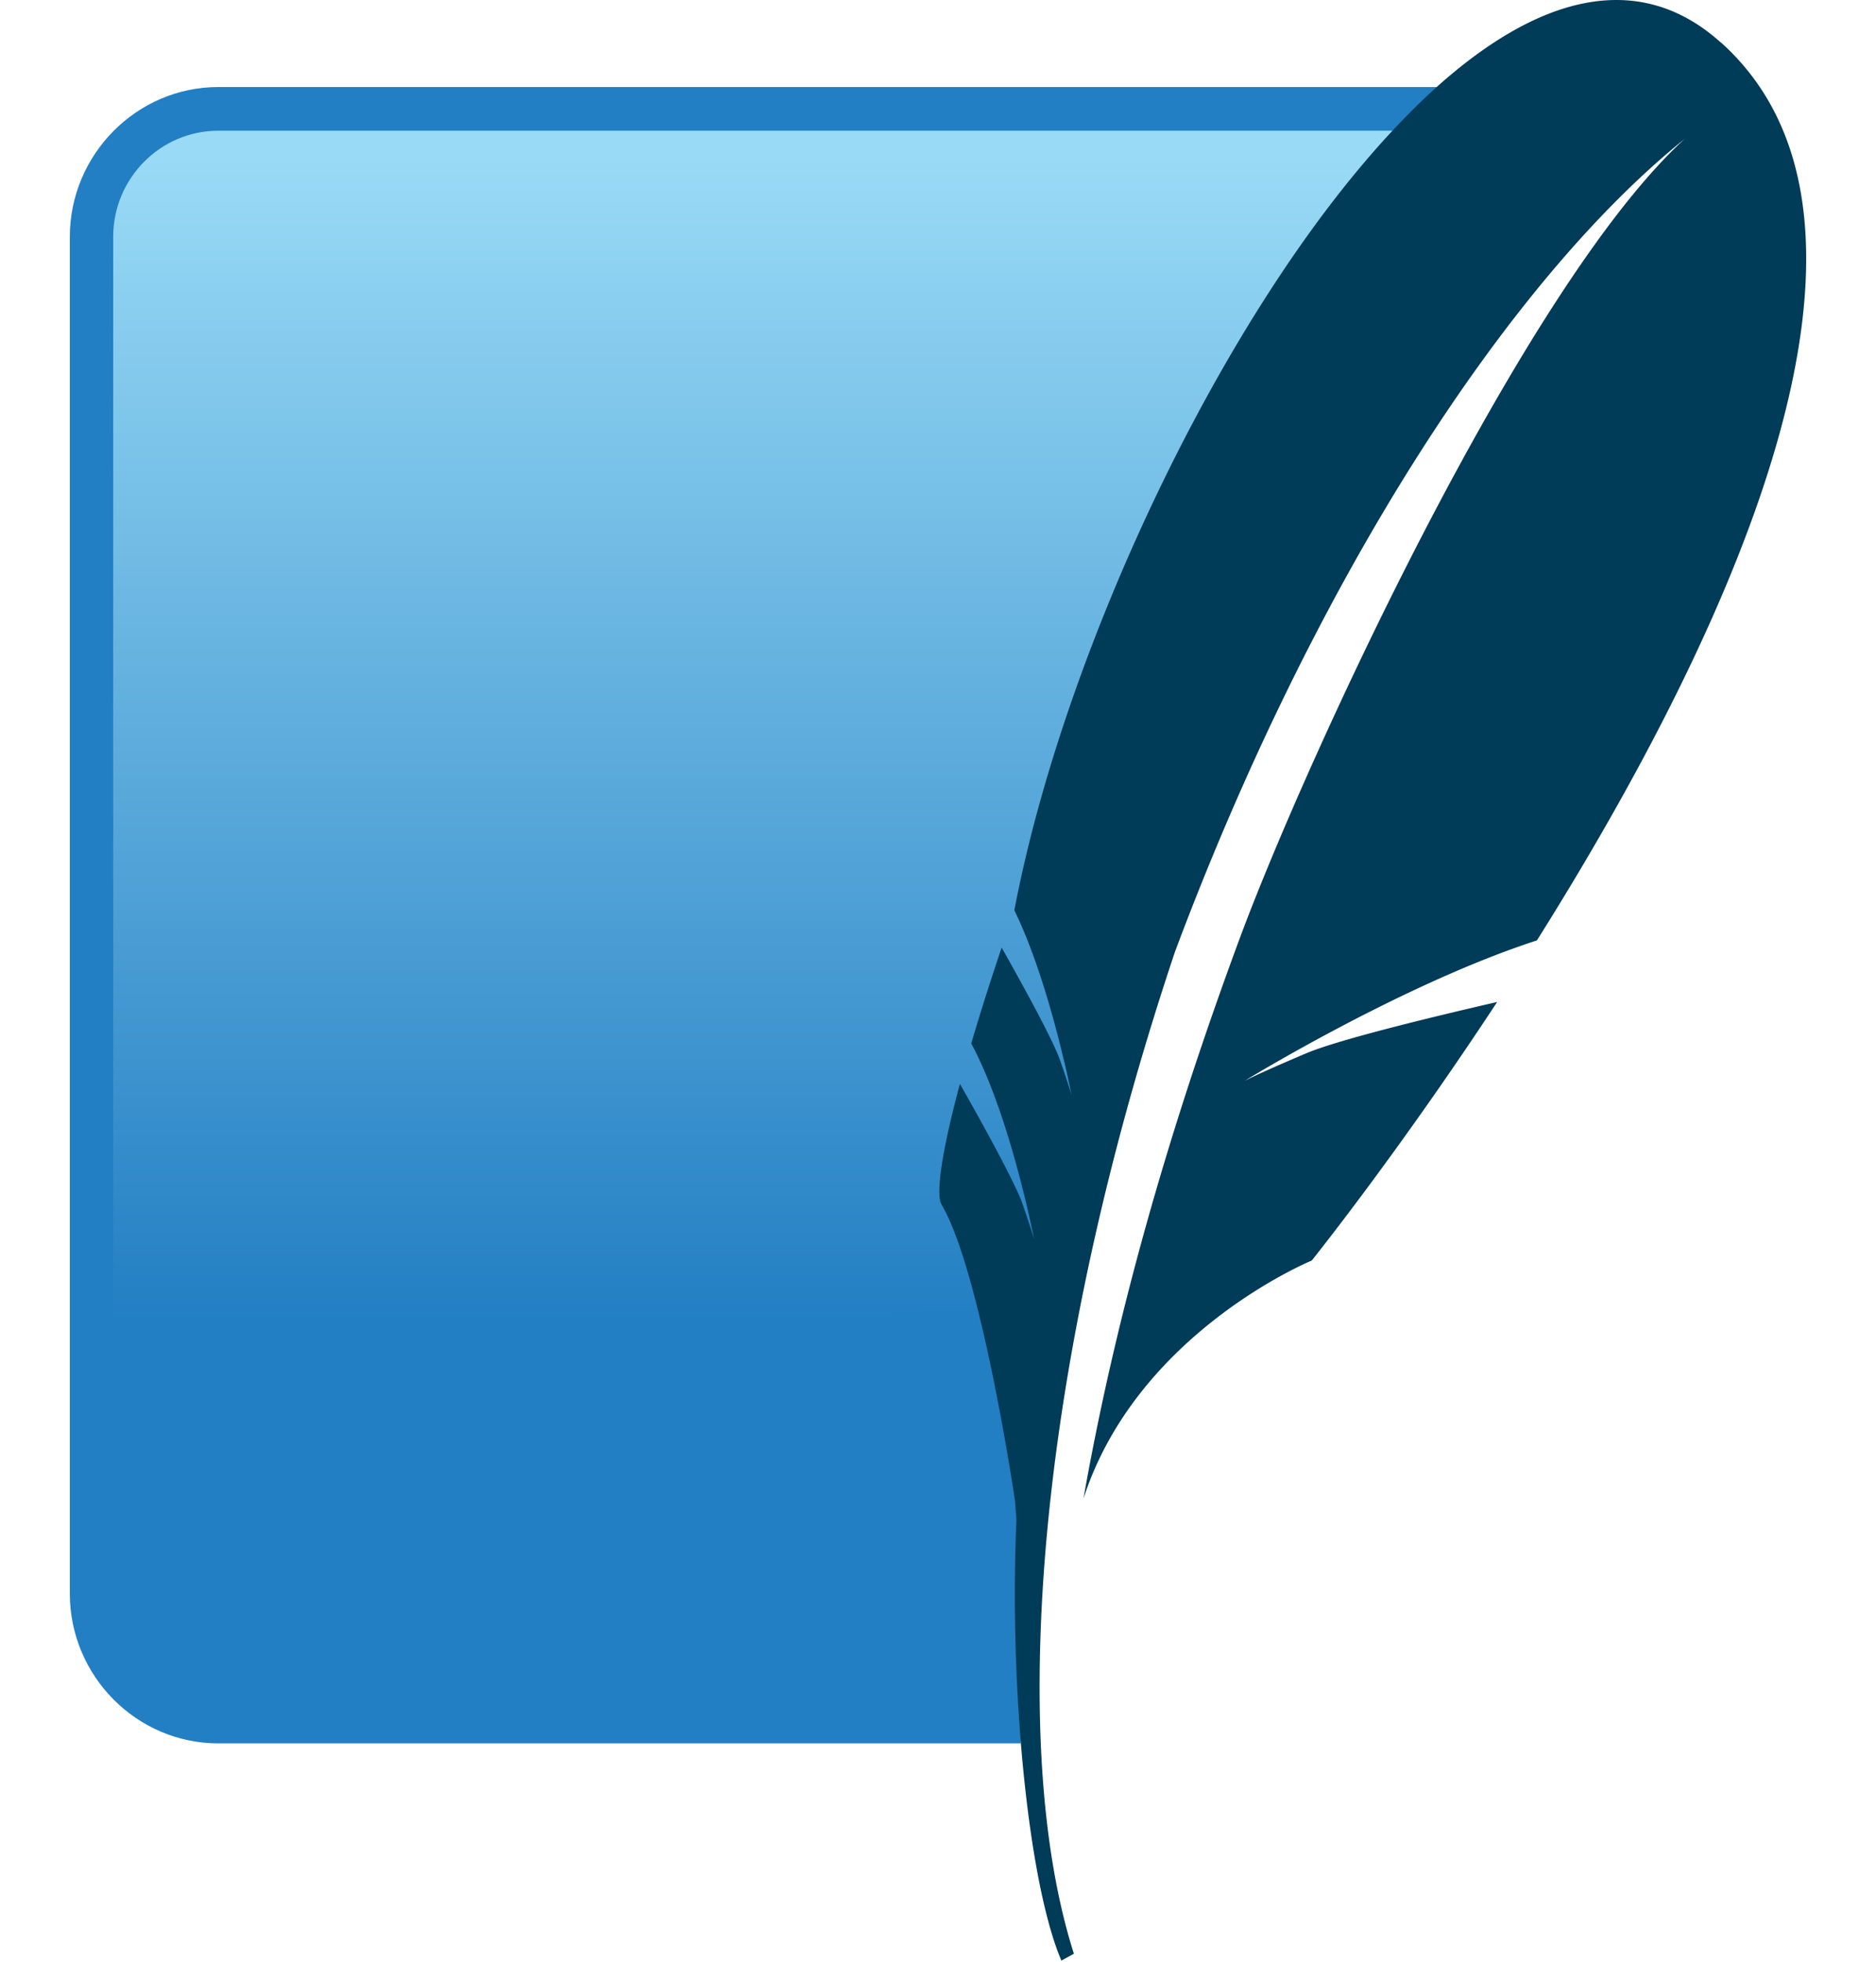
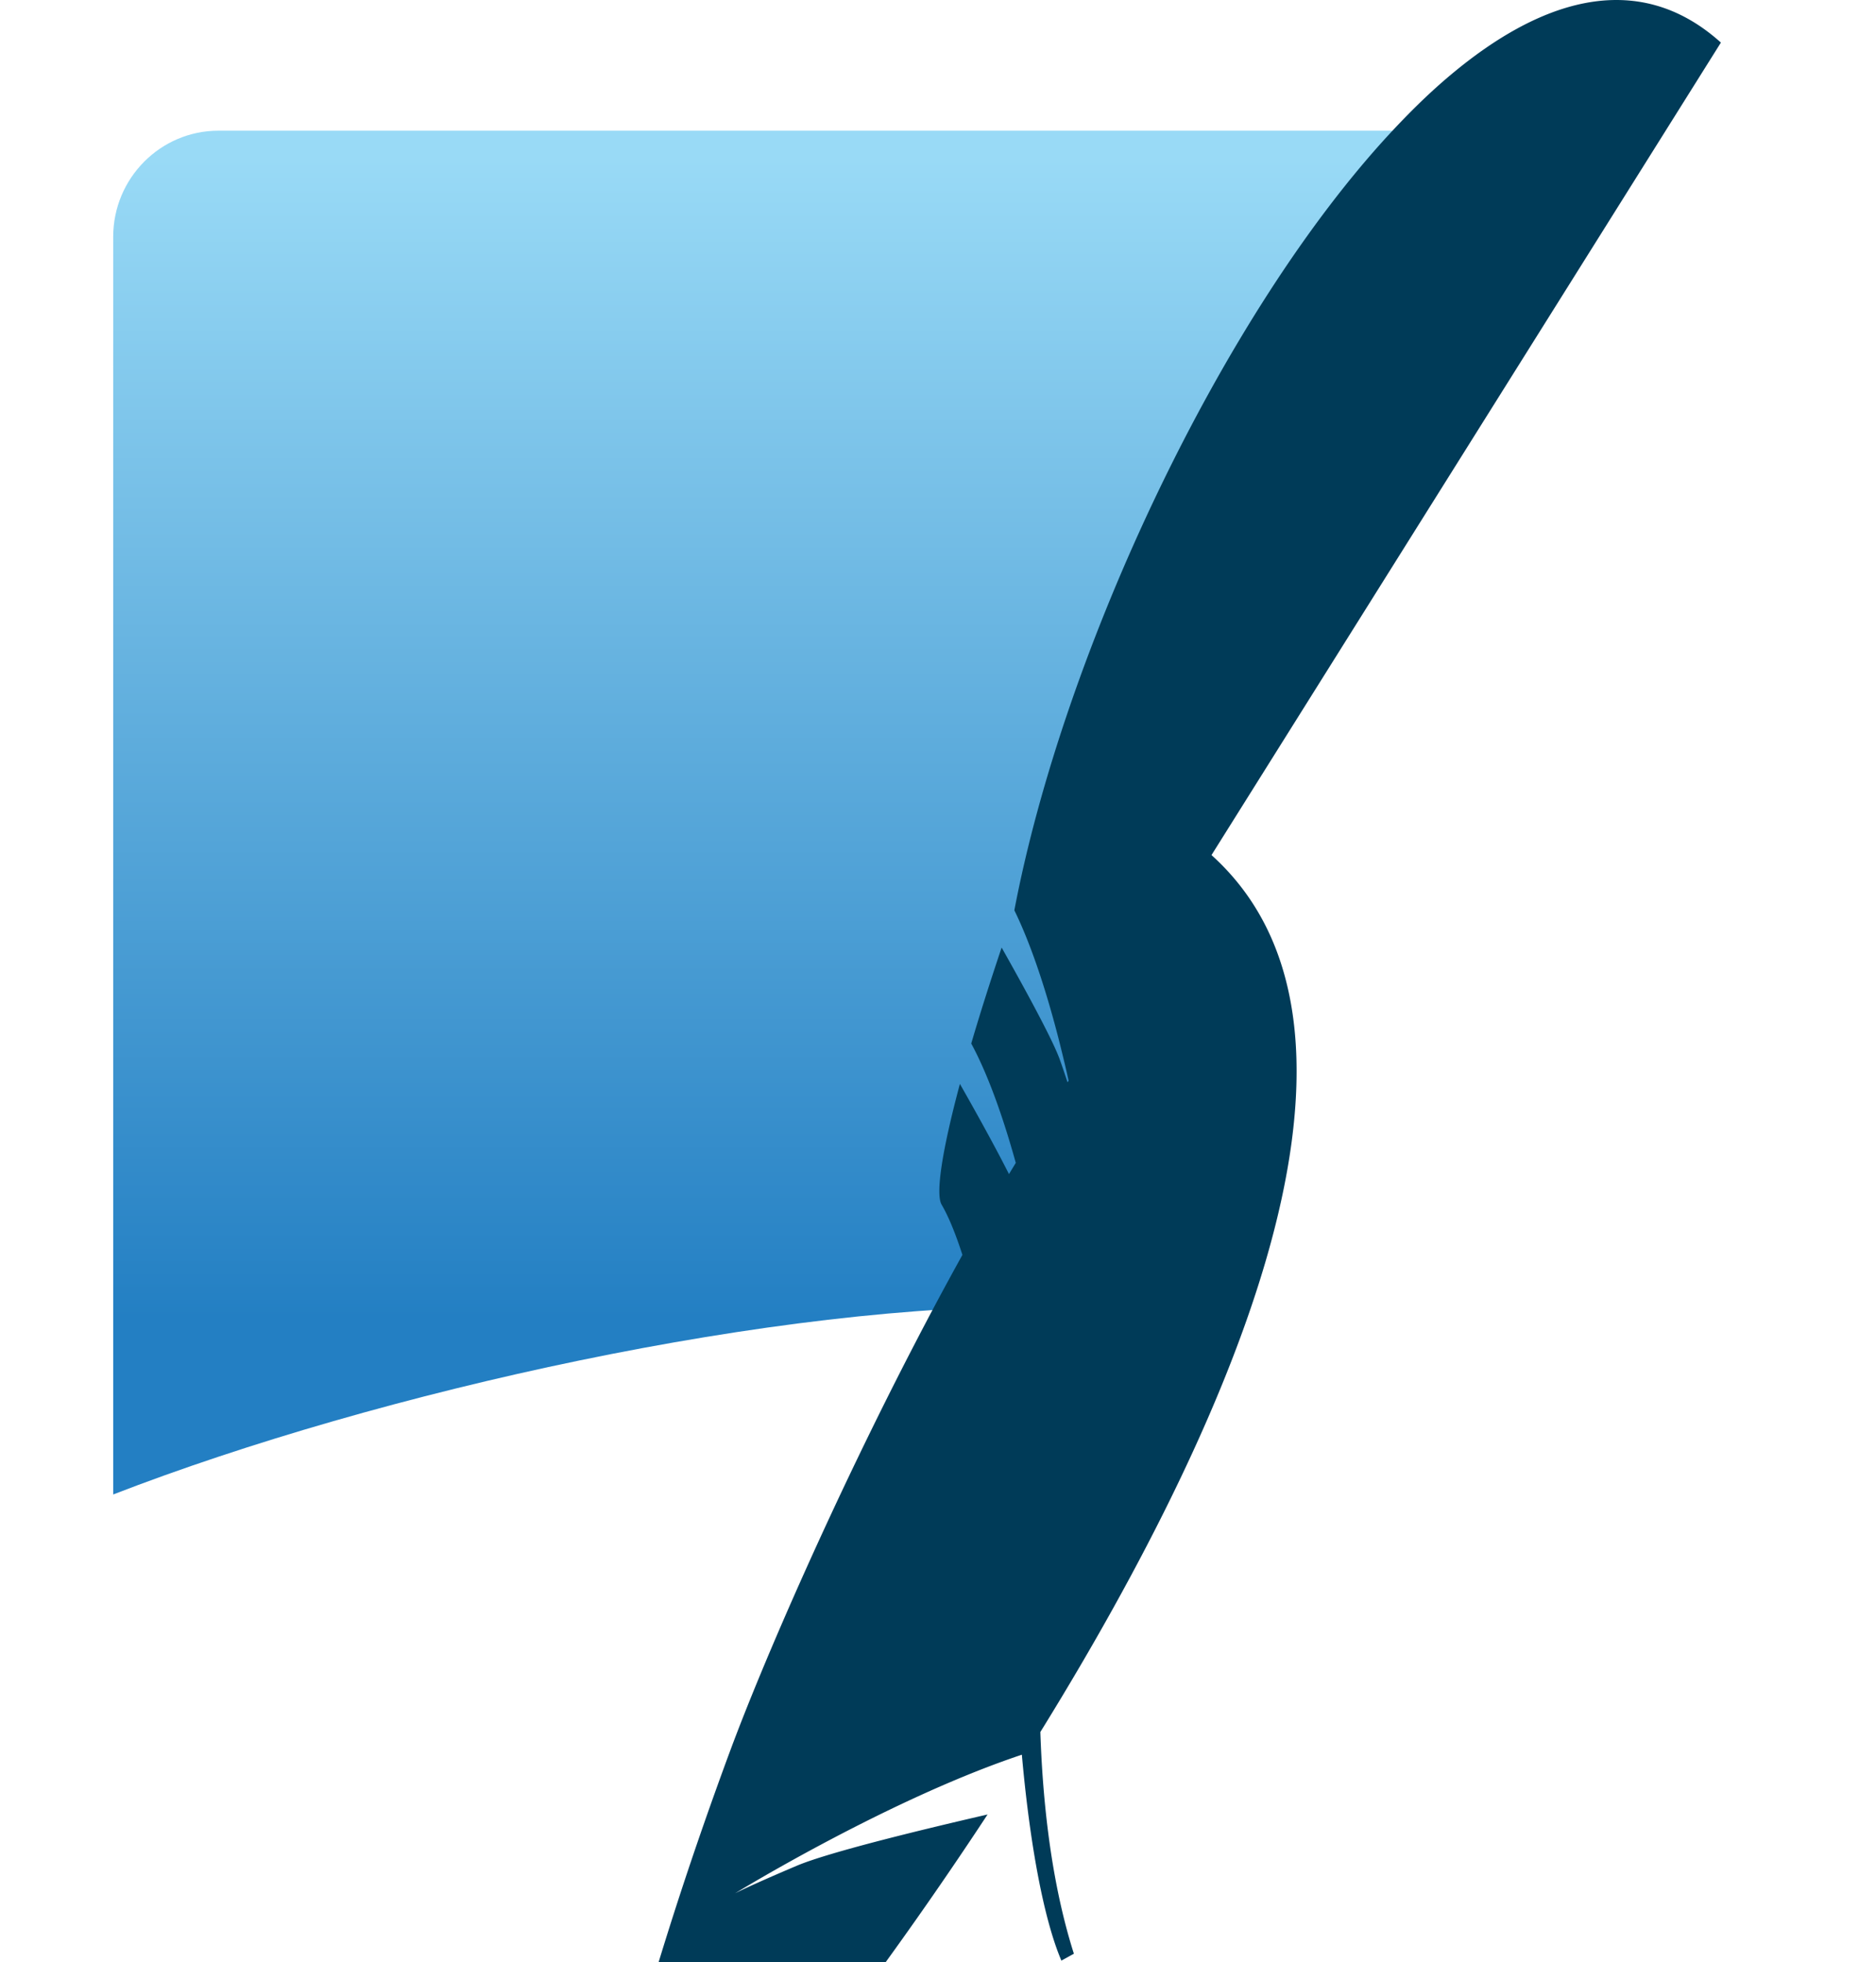
<svg xmlns="http://www.w3.org/2000/svg" viewBox="0 0 795.62 832.32">
  <defs>
    <style>
      .cls-1 {
        fill: none;
      }

      .cls-2 {
        fill: #237fc3;
      }

      .cls-3 {
        fill: url(#linear-gradient);
      }

      .cls-4 {
        fill: #003b58;
      }
    </style>
    <linearGradient id="linear-gradient" x1="-2.55" y1="1065.34" x2="43.98" y2="1065.34" gradientTransform="matrix(0, 11.49, 11.49, 0, -11803.33, 191.7)" gradientUnits="userSpaceOnUse">
      <stop offset="0" stop-color="#99daf6" />
      <stop offset="0.92" stop-color="#237fc3" />
      <stop offset="1" stop-color="#237fc3" />
    </linearGradient>
  </defs>
  <title>SQLite</title>
  <g id="Layer_1" data-name="Layer 1">
-     <rect class="cls-1" width="795.62" height="832.32" />
-   </g>
+     </g>
  <g id="SQLite">
-     <path id="solid-background" class="cls-2" d="M723.52,132H206.82c-34.63,0-63,28.62-63,63.59V771c0,35,28.33,63.58,63,63.58H547.14C543.27,663.56,601.1,331.73,723.52,132Z" transform="translate(-114.21 -95.09)" />
    <path id="gradient-background" class="cls-3" d="M704.75,150.53H206.82c-24.59,0-44.6,20.2-44.6,45V729c112.77-43.7,282-81.41,399.06-79.7C584.8,525.12,653.91,281.77,704.75,150.53Z" transform="translate(-114.21 -95.09)" />
-     <path id="feather" class="cls-4" d="M844.05,113.15C808.66,81.29,765.81,94.09,723.52,132c-6.27,5.63-12.54,11.88-18.77,18.55-72.34,77.5-139.48,221-160.35,330.66,8.13,16.64,14.48,37.88,18.66,54.1,1.07,4.16,2,8.07,2.81,11.39,1.84,7.86,2.82,13,2.82,13s-.65-2.47-3.31-10.27c-.5-1.49-1.07-3.12-1.74-5-.28-.8-.68-1.76-1.11-2.79-4.72-11.08-17.78-34.45-23.52-44.63-4.91,14.63-9.26,28.32-12.89,40.71,16.58,30.64,26.69,83.15,26.69,83.15s-.88-3.4-5-15.28c-3.7-10.5-22.13-43.11-26.5-50.73-7.46,27.84-10.43,46.63-7.75,51.21,5.19,8.86,10.14,24.16,14.48,41.08,9.82,38.11,16.64,84.51,16.64,84.51s.22,3.07.59,7.81a781.24,781.24,0,0,0,1.91,95.18c3.25,39.71,9.37,73.81,17.17,92.07l5.3-2.92c-11.46-36-16.11-83.09-14.07-137.45,3.08-83.08,22-183.28,57-287.71C671.64,340.89,753.65,214.41,828.7,154c-68.4,62.39-161,264.32-188.71,339.1-31,83.74-53,162.32-66.27,237.61,22.86-70.59,96.8-100.93,96.8-100.93s36.26-45.16,78.64-109.68c-25.38,5.85-67.07,15.86-81,21.78-20.59,8.73-26.14,11.7-26.14,11.7s66.71-41,124-59.6c78.71-125.19,164.47-303,78.11-380.83" transform="translate(-114.21 -95.09)" />
+     <path id="feather" class="cls-4" d="M844.05,113.15C808.66,81.29,765.81,94.09,723.52,132c-6.27,5.63-12.54,11.88-18.77,18.55-72.34,77.5-139.48,221-160.35,330.66,8.13,16.64,14.48,37.88,18.66,54.1,1.07,4.16,2,8.07,2.81,11.39,1.84,7.86,2.82,13,2.82,13s-.65-2.47-3.31-10.27c-.5-1.49-1.07-3.12-1.74-5-.28-.8-.68-1.76-1.11-2.79-4.72-11.08-17.78-34.45-23.52-44.63-4.91,14.63-9.26,28.32-12.89,40.71,16.58,30.64,26.69,83.15,26.69,83.15s-.88-3.4-5-15.28c-3.7-10.5-22.13-43.11-26.5-50.73-7.46,27.84-10.43,46.63-7.75,51.21,5.19,8.86,10.14,24.16,14.48,41.08,9.82,38.11,16.64,84.51,16.64,84.51s.22,3.07.59,7.81a781.24,781.24,0,0,0,1.91,95.18c3.25,39.71,9.37,73.81,17.17,92.07l5.3-2.92c-11.46-36-16.11-83.09-14.07-137.45,3.08-83.08,22-183.28,57-287.71c-68.4,62.39-161,264.32-188.71,339.1-31,83.74-53,162.32-66.27,237.61,22.86-70.59,96.8-100.93,96.8-100.93s36.26-45.16,78.64-109.68c-25.38,5.85-67.07,15.86-81,21.78-20.59,8.73-26.14,11.7-26.14,11.7s66.71-41,124-59.6c78.71-125.19,164.47-303,78.11-380.83" transform="translate(-114.21 -95.09)" />
  </g>
</svg>